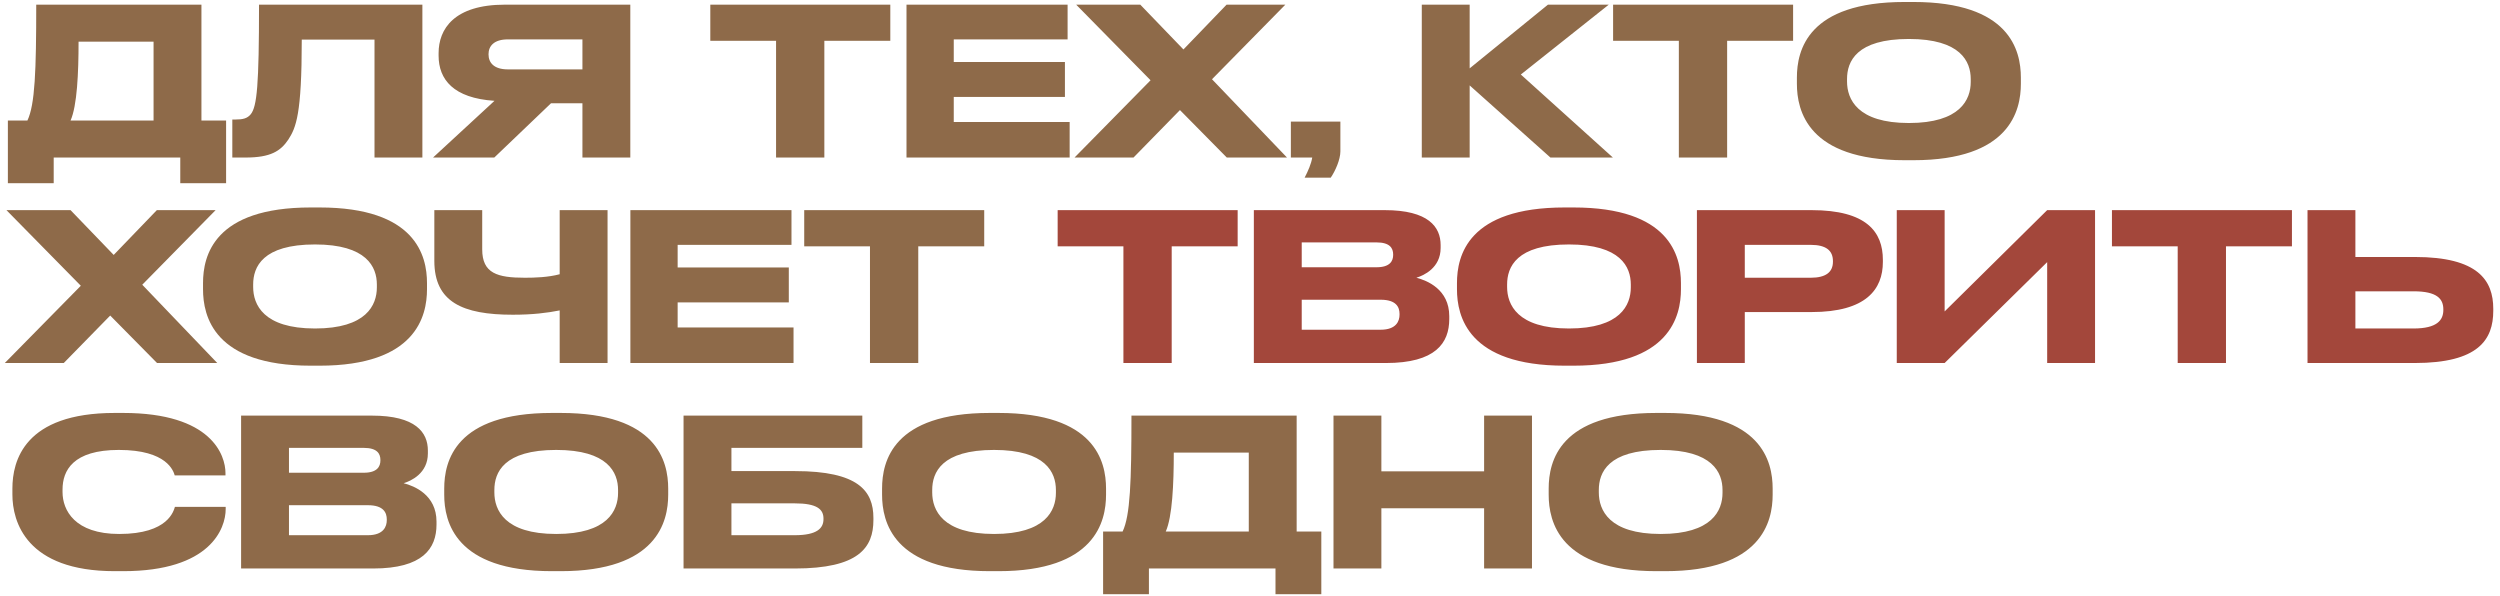
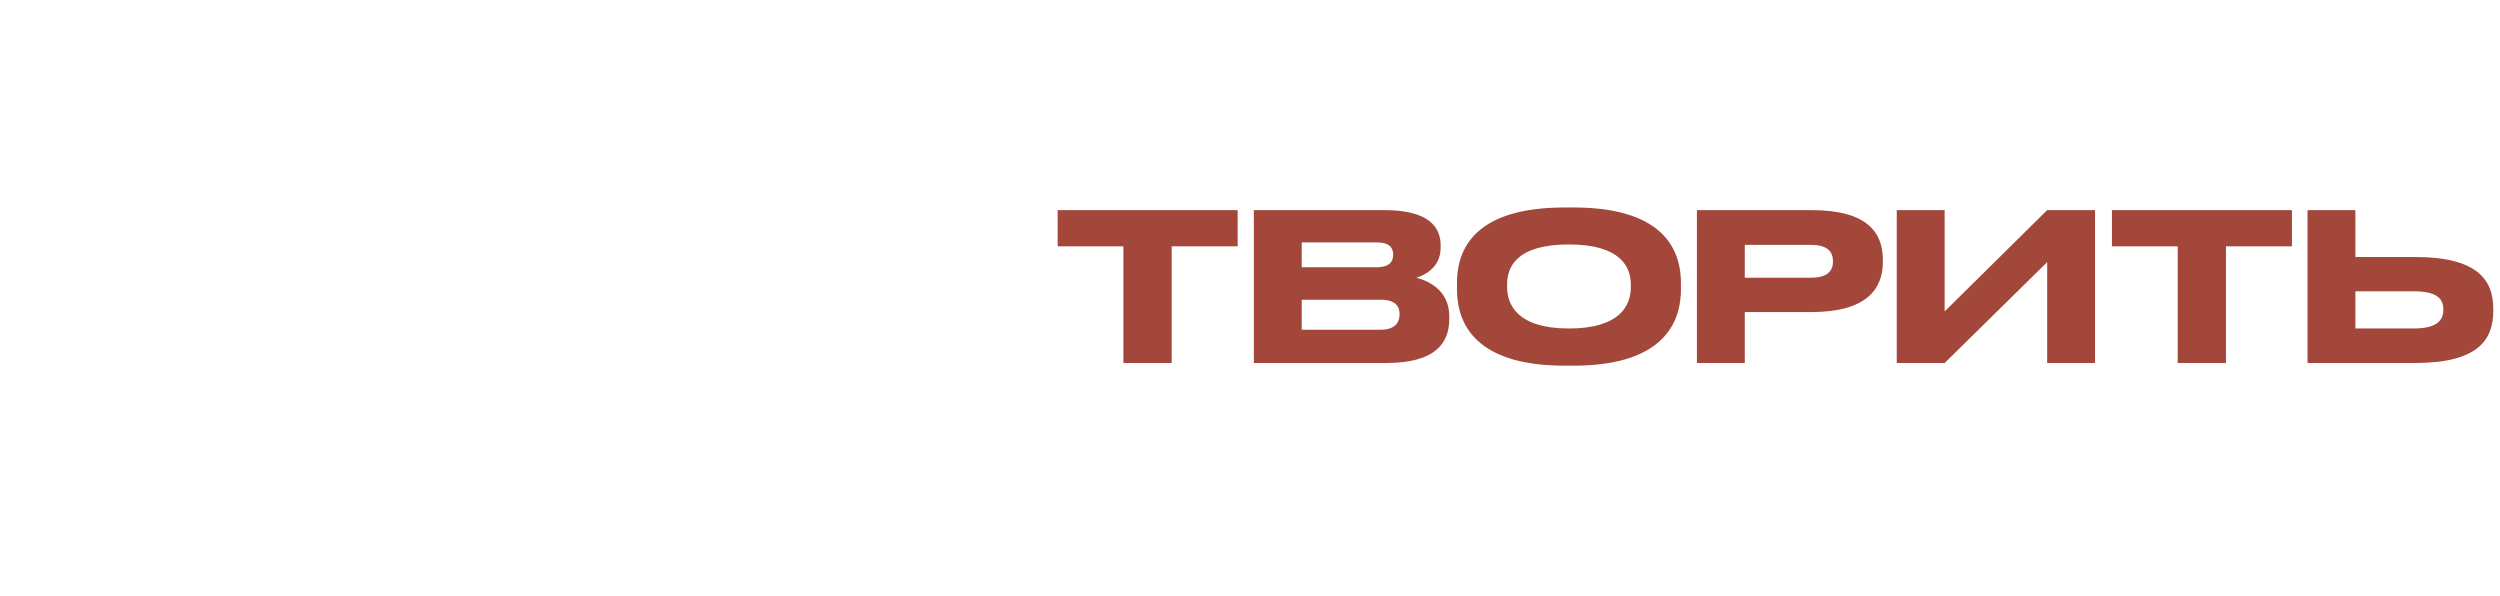
<svg xmlns="http://www.w3.org/2000/svg" width="365" height="87" viewBox="0 0 365 87" fill="none">
-   <path d="M1.15 17.6H4C5.11 15.29 5.29 10.31 5.29 0.68H29.41V17.6H33.01V26.75H26.32V23H7.84V26.75H1.15V17.6ZM10.3 17.6H22.42V6.08H11.47C11.47 10.64 11.26 15.44 10.3 17.6ZM54.678 23V5.78H44.058C44.058 16.73 43.218 18.62 42.108 20.36C40.968 22.07 39.498 23 35.868 23H33.918V17.45H34.368C35.448 17.45 36.108 17.3 36.618 16.67C37.518 15.53 37.818 12.44 37.818 0.68H61.668V23H54.678ZM85.035 15.08H80.445L72.165 23H63.225L72.195 14.72C66.195 14.33 64.035 11.6 64.035 8.12V7.76C64.035 4.25 66.285 0.68 73.725 0.68H92.025V23H85.035V15.08ZM85.035 10.13V5.75H74.145C72.105 5.75 71.325 6.74 71.325 7.91V7.94C71.325 9.17 72.135 10.13 74.145 10.13H85.035ZM113.305 23V5.96H103.705V0.68H129.985V5.96H120.355V23H113.305ZM132.349 0.68H155.869V5.75H139.249V9.05H155.479V14.15H139.249V17.81H156.169V23H132.349V0.68ZM165.492 23H156.882L167.982 11.72L157.122 0.68H166.482L172.782 7.22L179.082 0.68H187.662L176.952 11.57L187.902 23H179.112L172.272 16.07L165.492 23ZM194.286 25.94H190.476C190.986 24.95 191.436 23.93 191.586 23H188.466V17.75H195.696V22.1C195.696 23.3 194.946 24.98 194.286 25.94ZM226.361 23L214.571 12.47V23H207.581V0.68H214.571V9.98L226.001 0.68H234.881L222.041 10.88L235.481 23H226.361ZM245.112 23V5.96H235.512V0.68H261.792V5.96H252.162V23H245.112ZM278.067 0.29H279.357C293.397 0.29 295.047 7.34 295.047 11.33V12.23C295.047 16.16 293.427 23.39 279.357 23.39H278.067C263.937 23.39 262.347 16.16 262.347 12.23V11.33C262.347 7.34 263.937 0.29 278.067 0.29ZM287.727 11.96V11.54C287.727 8.99 286.257 5.69 278.697 5.69C271.017 5.69 269.667 8.99 269.667 11.54V11.9C269.667 14.45 271.137 17.96 278.697 17.96C286.197 17.96 287.727 14.54 287.727 11.96ZM9.31 53H0.7L11.8 41.72L0.94 30.68H10.3L16.6 37.22L22.9 30.68H31.48L20.77 41.57L31.72 53H22.93L16.09 46.07L9.31 53ZM45.362 30.29H46.652C60.692 30.29 62.342 37.34 62.342 41.33V42.23C62.342 46.16 60.722 53.39 46.652 53.39H45.362C31.232 53.39 29.642 46.16 29.642 42.23V41.33C29.642 37.34 31.232 30.29 45.362 30.29ZM55.022 41.96V41.54C55.022 38.99 53.552 35.69 45.992 35.69C38.312 35.69 36.962 38.99 36.962 41.54V41.9C36.962 44.45 38.432 47.96 45.992 47.96C53.492 47.96 55.022 44.54 55.022 41.96ZM81.713 53V45.32C79.913 45.68 77.783 45.95 74.873 45.95C67.523 45.95 63.413 44.09 63.413 38.09V30.68H70.403V36.41C70.403 39.92 72.623 40.55 76.643 40.55C78.113 40.55 80.003 40.49 81.713 40.04V30.68H88.703V53H81.713ZM92.036 30.68H115.556V35.75H98.936V39.05H115.166V44.15H98.936V47.81H115.856V53H92.036V30.68ZM127.016 53V35.96H117.416V30.68H143.696V35.96H134.066V53H127.016ZM17.98 83.39H16.75C3.82 83.39 1.81 76.16 1.81 72.2V71.33C1.81 67.28 3.55 60.29 16.75 60.29H17.98C30.91 60.29 32.92 66.47 32.92 69.08V69.41H25.51C25.33 68.81 24.43 65.69 17.35 65.69C10.66 65.69 9.13 68.69 9.13 71.48V71.84C9.13 74.48 10.9 77.96 17.41 77.96C24.64 77.96 25.36 74.51 25.54 74H32.95V74.33C32.95 77.15 30.73 83.39 17.98 83.39ZM35.2 83V60.68H54.31C60.7 60.68 62.47 63.14 62.47 65.78V66.2C62.47 69.11 60.01 70.22 58.93 70.55C60.46 70.94 63.73 72.23 63.73 76.16V76.58C63.73 80.09 61.72 83 54.49 83H35.2ZM53.11 65.39H42.19V69.02H53.11C55.06 69.02 55.54 68.12 55.54 67.22V67.16C55.54 66.23 55.06 65.39 53.11 65.39ZM53.71 73.76H42.19V78.14H53.71C56.02 78.14 56.47 76.85 56.47 75.95V75.83C56.47 74.87 56.02 73.76 53.71 73.76ZM80.577 60.29H81.867C95.907 60.29 97.557 67.34 97.557 71.33V72.23C97.557 76.16 95.937 83.39 81.867 83.39H80.577C66.447 83.39 64.857 76.16 64.857 72.23V71.33C64.857 67.34 66.447 60.29 80.577 60.29ZM90.237 71.96V71.54C90.237 68.99 88.767 65.69 81.207 65.69C73.527 65.69 72.177 68.99 72.177 71.54V71.9C72.177 74.45 73.647 77.96 81.207 77.96C88.707 77.96 90.237 74.54 90.237 71.96ZM99.798 83V60.68H125.898V65.39H106.788V68.78H116.088C125.298 68.78 127.518 71.66 127.518 75.62V75.92C127.518 79.97 125.358 83 116.058 83H99.798ZM106.788 78.14H116.028C119.298 78.14 120.228 77.12 120.228 75.8V75.71C120.228 74.36 119.298 73.49 116.028 73.49H106.788V78.14ZM144.503 60.29H145.793C159.833 60.29 161.483 67.34 161.483 71.33V72.23C161.483 76.16 159.863 83.39 145.793 83.39H144.503C130.373 83.39 128.783 76.16 128.783 72.23V71.33C128.783 67.34 130.373 60.29 144.503 60.29ZM154.163 71.96V71.54C154.163 68.99 152.693 65.69 145.133 65.69C137.453 65.69 136.103 68.99 136.103 71.54V71.9C136.103 74.45 137.573 77.96 145.133 77.96C152.633 77.96 154.163 74.54 154.163 71.96ZM161.052 77.6H163.902C165.012 75.29 165.192 70.31 165.192 60.68H189.312V77.6H192.912V86.75H186.222V83H167.742V86.75H161.052V77.6ZM170.202 77.6H182.322V66.08H171.372C171.372 70.64 171.162 75.44 170.202 77.6ZM194.69 83V60.68H201.68V68.81H216.68V60.68H223.67V83H216.68V74.21H201.68V83H194.69ZM241.827 60.29H243.117C257.157 60.29 258.807 67.34 258.807 71.33V72.23C258.807 76.16 257.187 83.39 243.117 83.39H241.827C227.697 83.39 226.107 76.16 226.107 72.23V71.33C226.107 67.34 227.697 60.29 241.827 60.29ZM251.487 71.96V71.54C251.487 68.99 250.017 65.69 242.457 65.69C234.777 65.69 233.427 68.99 233.427 71.54V71.9C233.427 74.45 234.897 77.96 242.457 77.96C249.957 77.96 251.487 74.54 251.487 71.96Z" fill="#8E6A49" />
-   <path d="M164.018 53V35.96H154.418V30.68H180.698V35.96H171.068V53H164.018ZM183.062 53V30.68H202.172C208.562 30.68 210.332 33.14 210.332 35.78V36.2C210.332 39.11 207.872 40.22 206.792 40.55C208.322 40.94 211.592 42.23 211.592 46.16V46.58C211.592 50.09 209.582 53 202.352 53H183.062ZM200.972 35.39H190.052V39.02H200.972C202.922 39.02 203.402 38.12 203.402 37.22V37.16C203.402 36.23 202.922 35.39 200.972 35.39ZM201.572 43.76H190.052V48.14H201.572C203.882 48.14 204.332 46.85 204.332 45.95V45.83C204.332 44.87 203.882 43.76 201.572 43.76ZM228.438 30.29H229.728C243.768 30.29 245.418 37.34 245.418 41.33V42.23C245.418 46.16 243.798 53.39 229.728 53.39H228.438C214.308 53.39 212.718 46.16 212.718 42.23V41.33C212.718 37.34 214.308 30.29 228.438 30.29ZM238.098 41.96V41.54C238.098 38.99 236.628 35.69 229.068 35.69C221.388 35.69 220.038 38.99 220.038 41.54V41.9C220.038 44.45 221.508 47.96 229.068 47.96C236.568 47.96 238.098 44.54 238.098 41.96ZM264.489 45.56H254.739V53H247.749V30.68H264.489C272.529 30.68 274.899 33.86 274.899 37.94V38.24C274.899 42.23 272.469 45.56 264.489 45.56ZM254.739 35.75V40.55H264.369C266.559 40.55 267.609 39.74 267.609 38.21V38.12C267.609 36.59 266.619 35.75 264.369 35.75H254.739ZM298.887 53V38.27L283.917 53H276.927V30.68H283.917V45.47L298.887 30.68H305.877V53H298.887ZM317.944 53V35.96H308.344V30.68H334.624V35.96H324.994V53H317.944ZM343.887 37.52H352.587C361.797 37.52 364.017 40.94 364.017 45.08V45.38C364.017 49.58 361.857 53 352.557 53H336.897V30.68H343.887V37.52ZM343.887 47.96H352.377C355.827 47.96 356.727 46.73 356.727 45.26V45.17C356.727 43.64 355.827 42.53 352.377 42.53H343.887V47.96Z" fill="#A3473B" />
+   <path d="M164.018 53V35.96H154.418V30.68H180.698V35.96H171.068V53H164.018ZM183.062 53V30.68H202.172C208.562 30.68 210.332 33.14 210.332 35.78V36.2C210.332 39.11 207.872 40.22 206.792 40.55C208.322 40.94 211.592 42.23 211.592 46.16V46.58C211.592 50.09 209.582 53 202.352 53H183.062ZM200.972 35.39H190.052V39.02H200.972C202.922 39.02 203.402 38.12 203.402 37.22V37.16C203.402 36.23 202.922 35.39 200.972 35.39ZM201.572 43.76H190.052V48.14H201.572C203.882 48.14 204.332 46.85 204.332 45.95V45.83C204.332 44.87 203.882 43.76 201.572 43.76ZM228.438 30.29H229.728C243.768 30.29 245.418 37.34 245.418 41.33V42.23C245.418 46.16 243.798 53.39 229.728 53.39H228.438C214.308 53.39 212.718 46.16 212.718 42.23V41.33C212.718 37.34 214.308 30.29 228.438 30.29ZM238.098 41.96V41.54C238.098 38.99 236.628 35.69 229.068 35.69C221.388 35.69 220.038 38.99 220.038 41.54V41.9C220.038 44.45 221.508 47.96 229.068 47.96C236.568 47.96 238.098 44.54 238.098 41.96M264.489 45.56H254.739V53H247.749V30.68H264.489C272.529 30.68 274.899 33.86 274.899 37.94V38.24C274.899 42.23 272.469 45.56 264.489 45.56ZM254.739 35.75V40.55H264.369C266.559 40.55 267.609 39.74 267.609 38.21V38.12C267.609 36.59 266.619 35.75 264.369 35.75H254.739ZM298.887 53V38.27L283.917 53H276.927V30.68H283.917V45.47L298.887 30.68H305.877V53H298.887ZM317.944 53V35.96H308.344V30.68H334.624V35.96H324.994V53H317.944ZM343.887 37.52H352.587C361.797 37.52 364.017 40.94 364.017 45.08V45.38C364.017 49.58 361.857 53 352.557 53H336.897V30.68H343.887V37.52ZM343.887 47.96H352.377C355.827 47.96 356.727 46.73 356.727 45.26V45.17C356.727 43.64 355.827 42.53 352.377 42.53H343.887V47.96Z" fill="#A3473B" />
</svg>